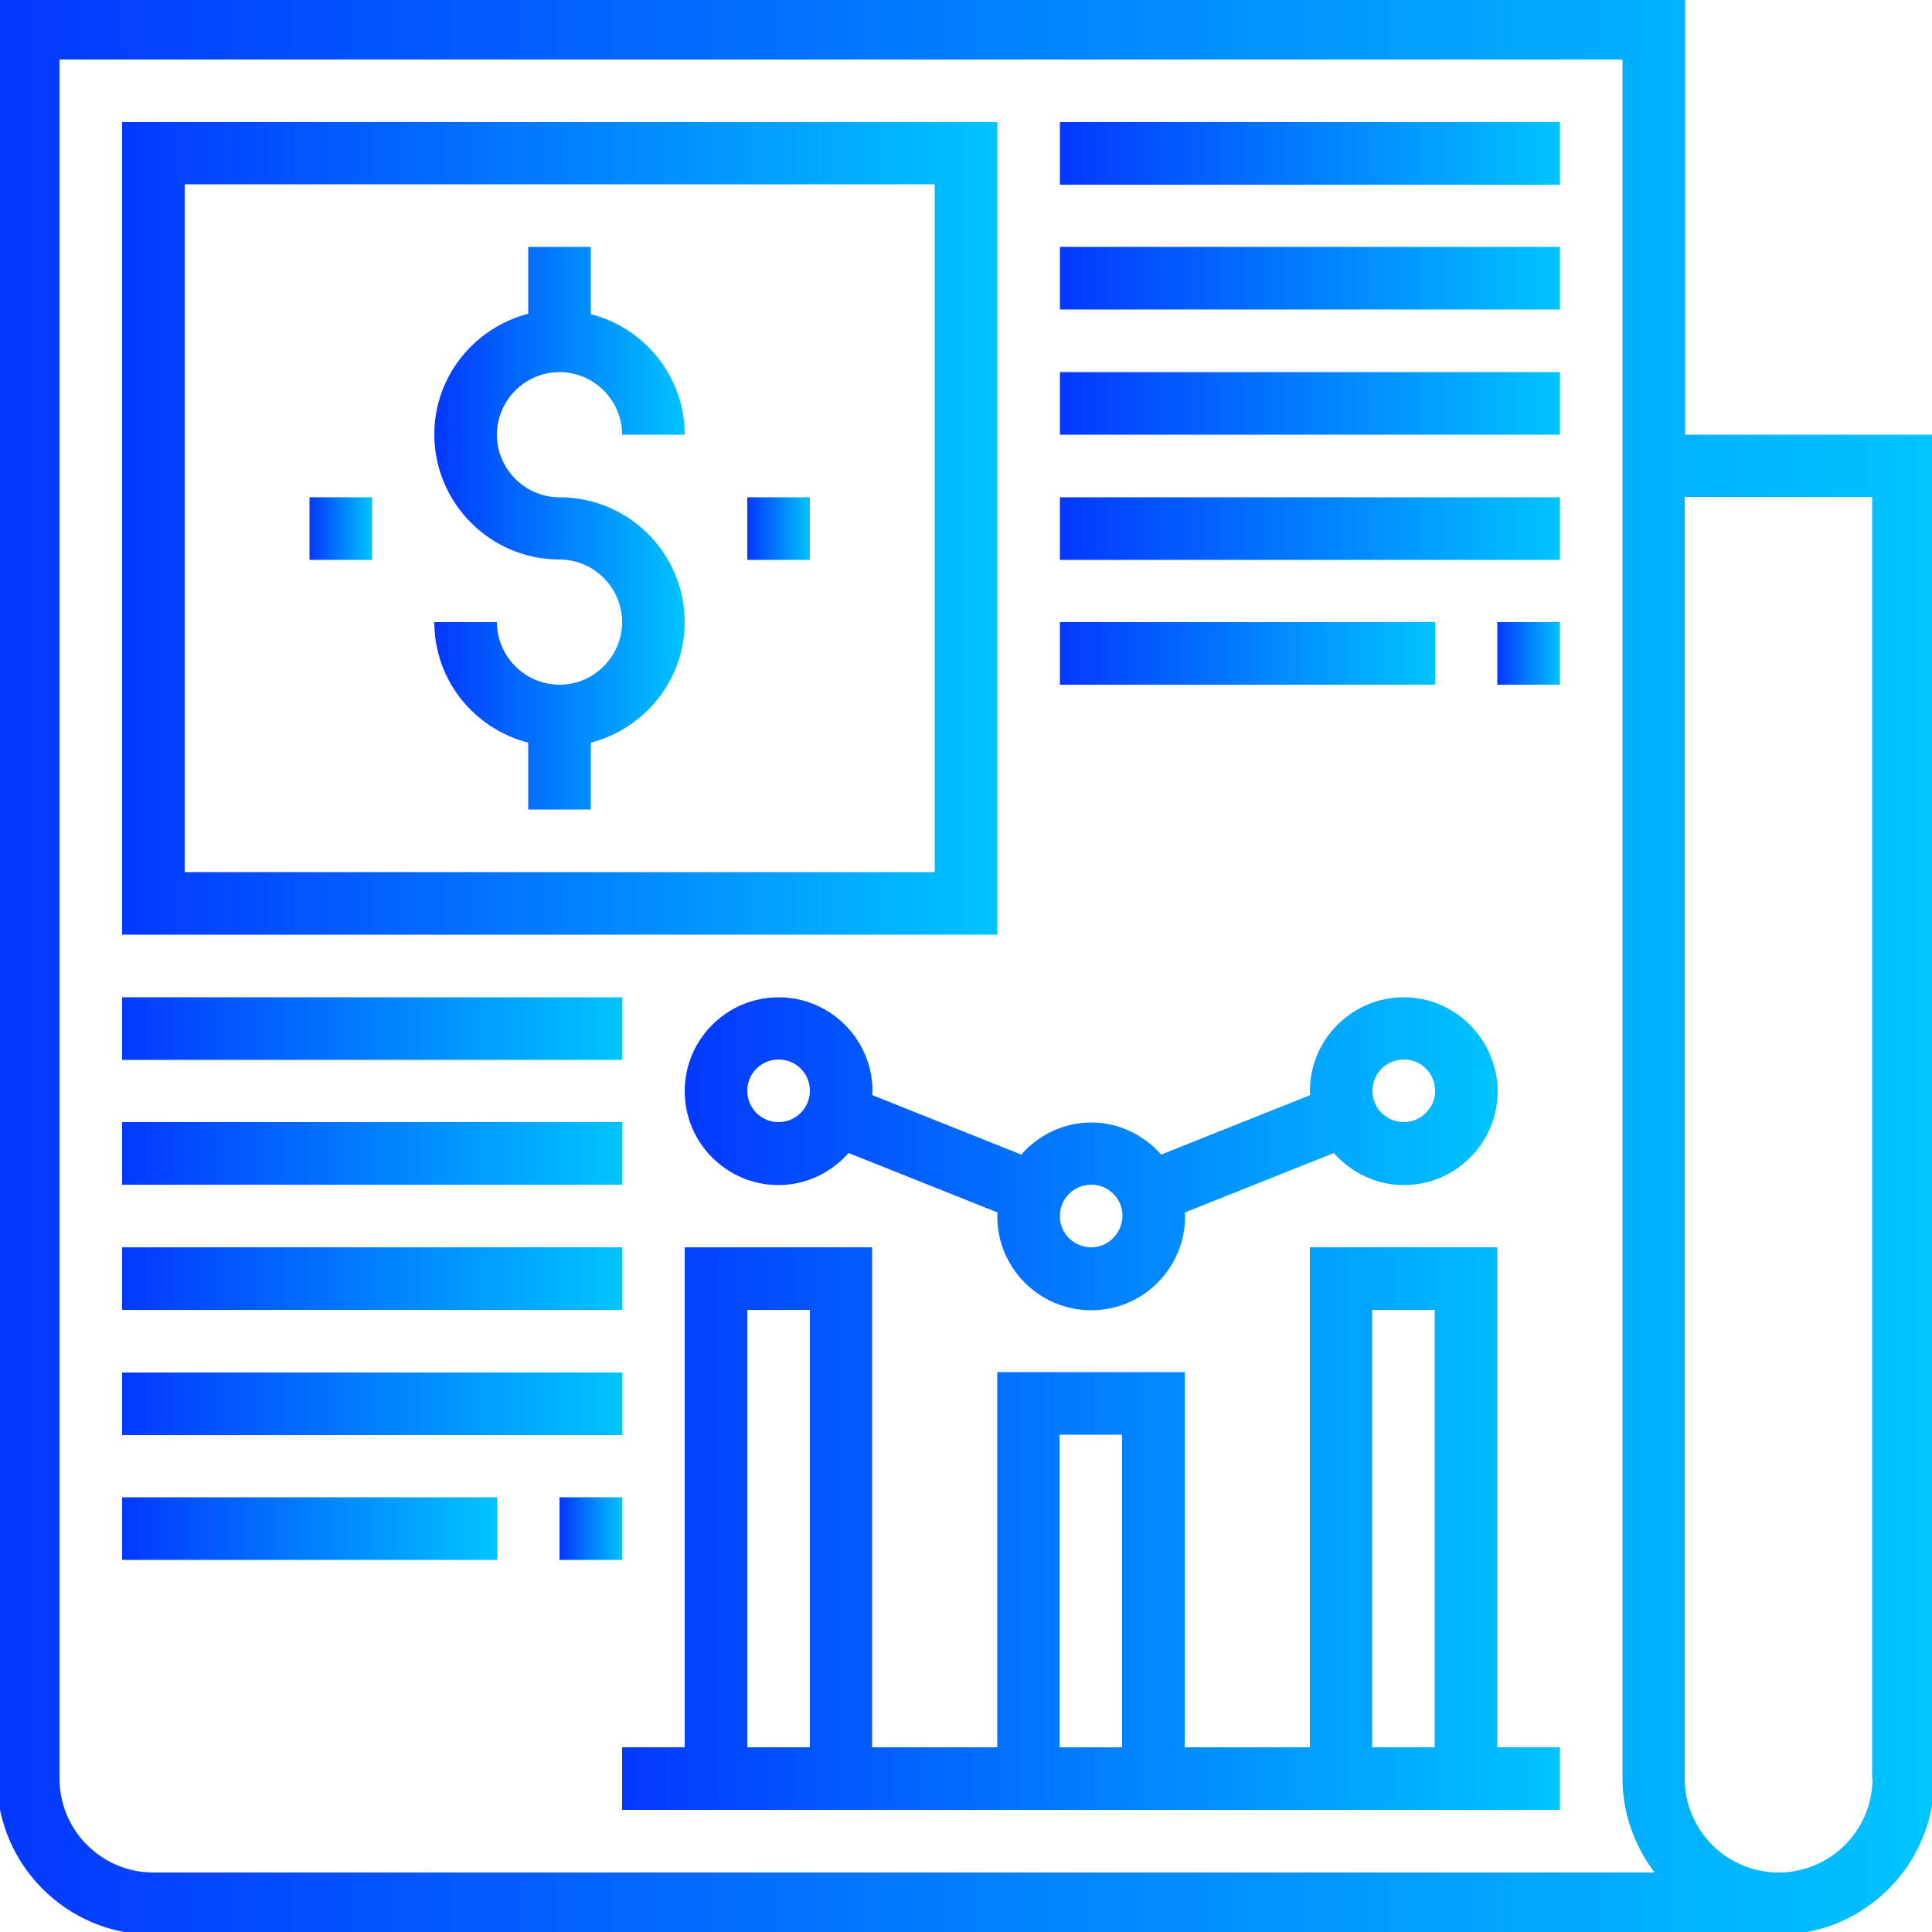
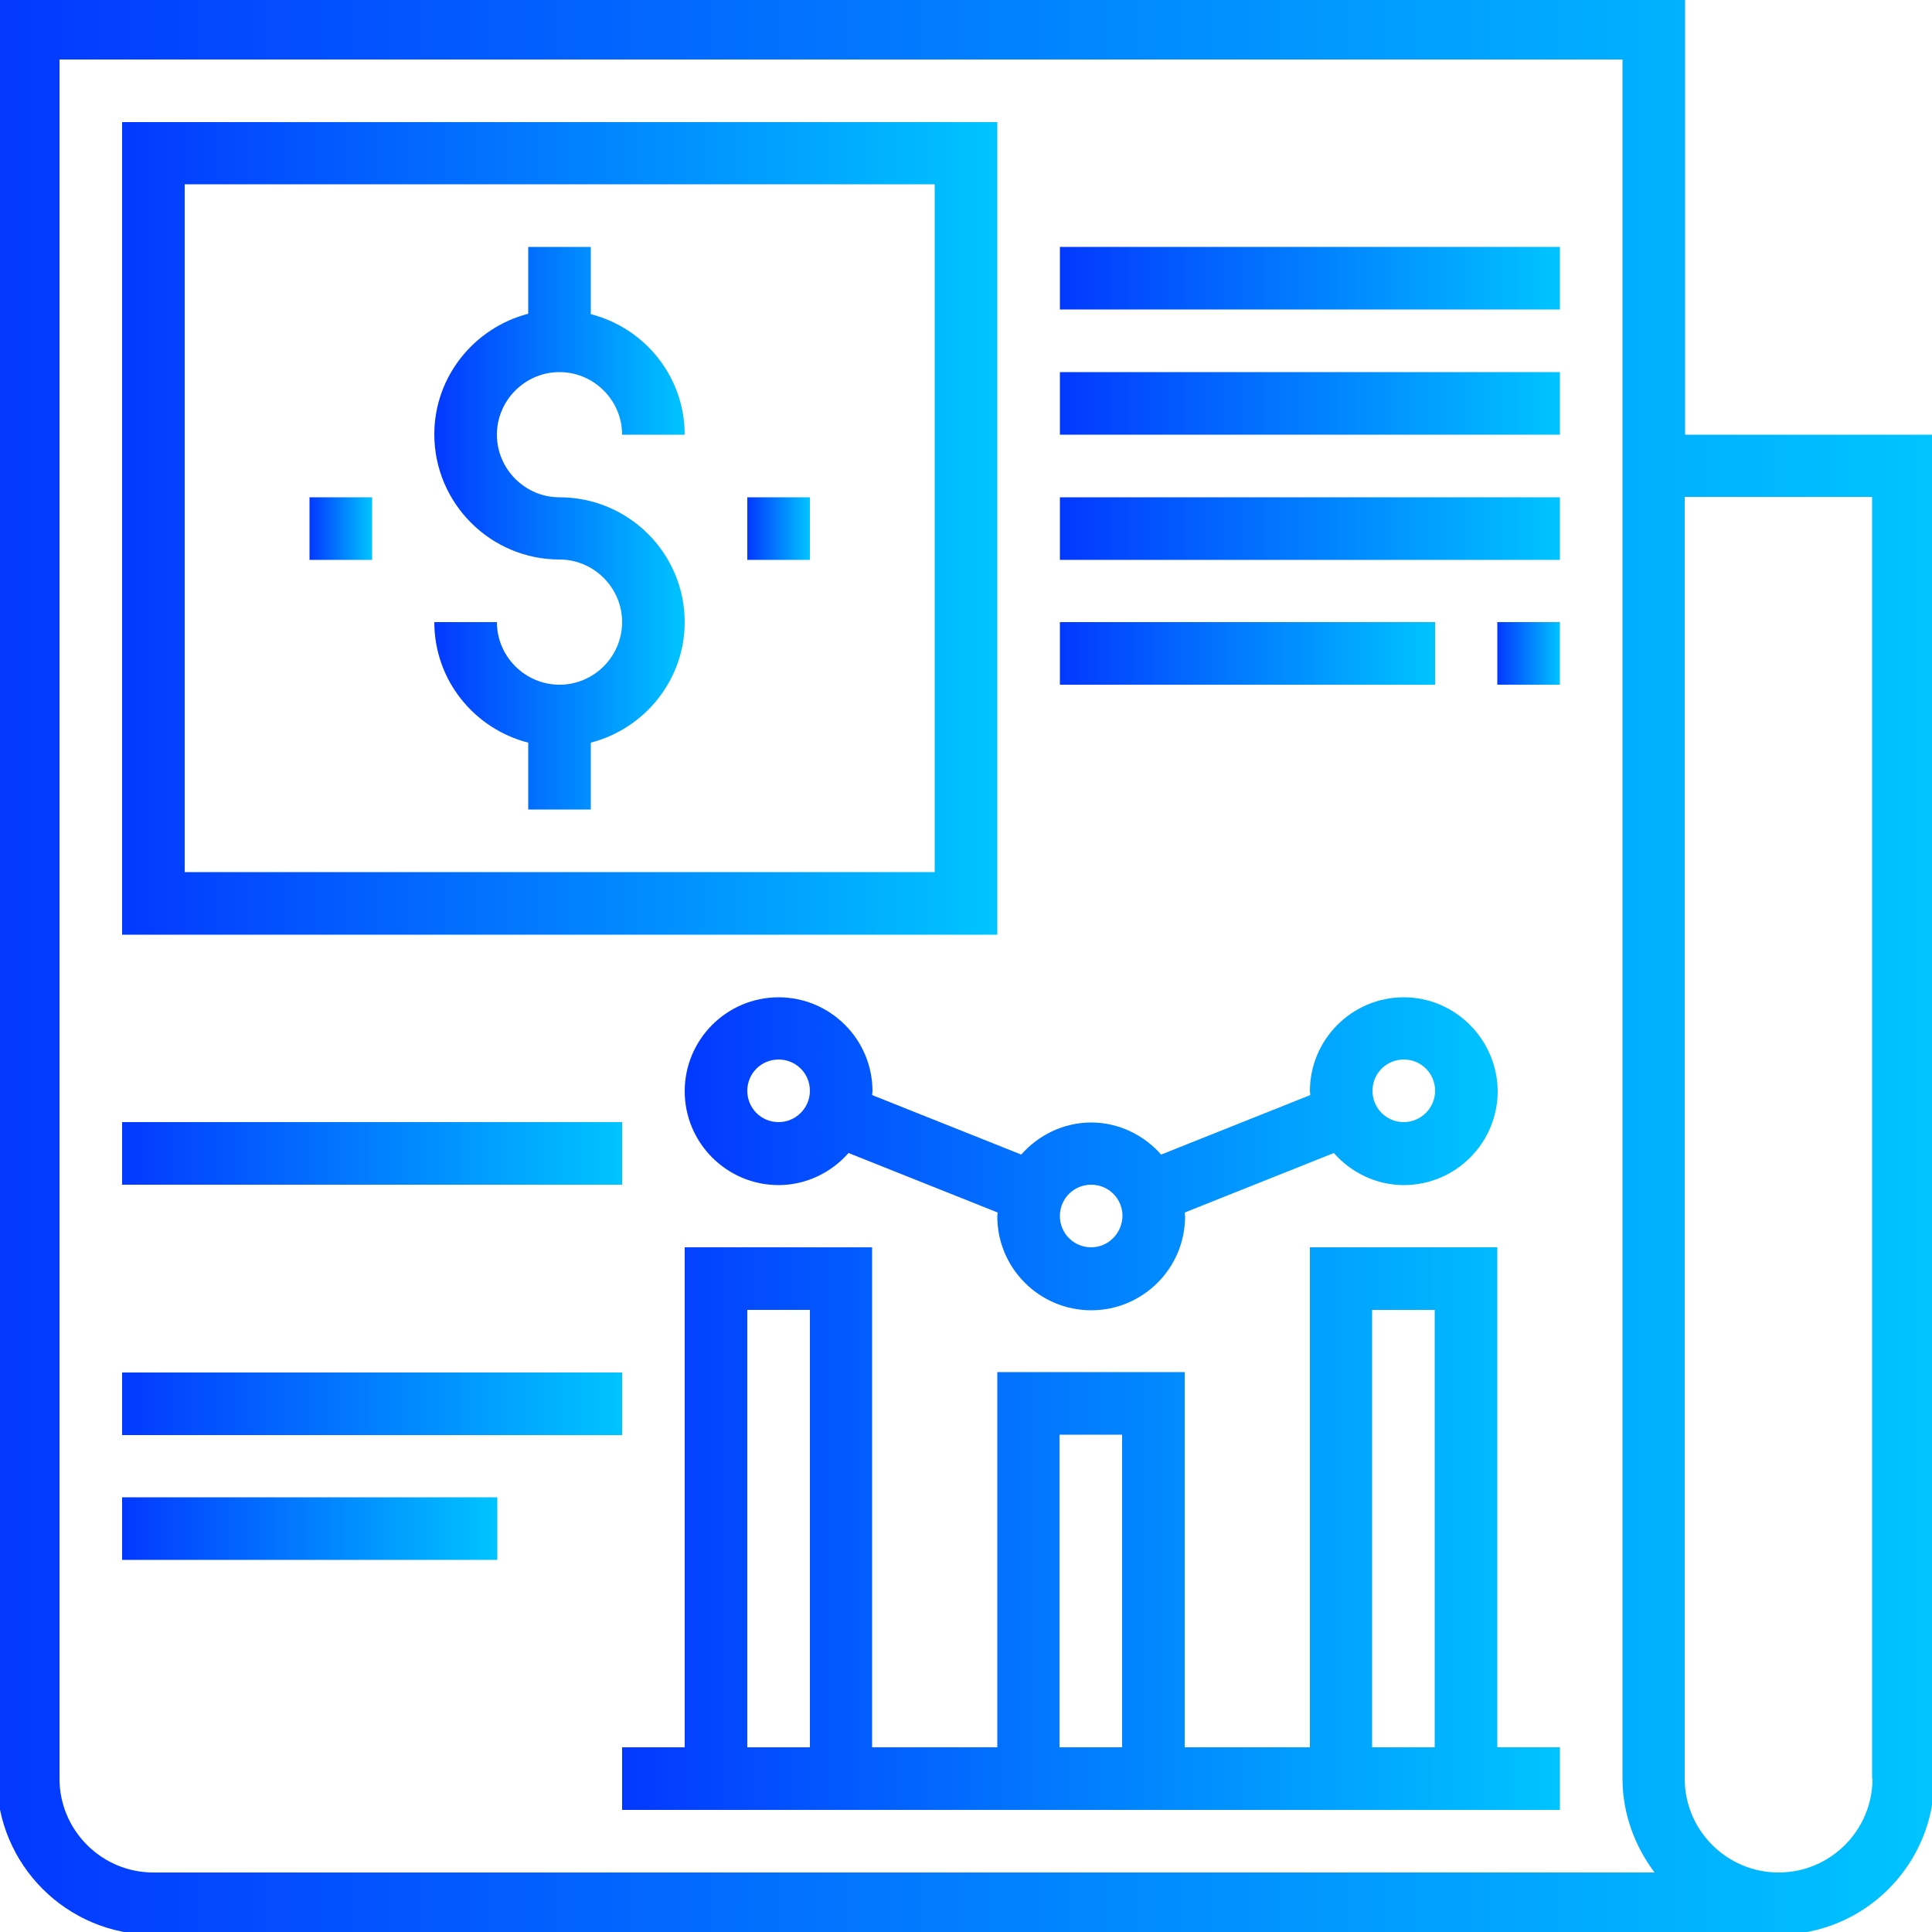
<svg xmlns="http://www.w3.org/2000/svg" version="1.1" id="Capa_1" x="0px" y="0px" viewBox="0 0 500 500" style="enable-background:new 0 0 500 500;" xml:space="preserve">
  <style type="text/css"> .st0{fill:url(#SVGID_1_);} .st1{fill:url(#SVGID_2_);} .st2{fill:url(#SVGID_3_);} .st3{fill:url(#SVGID_4_);} .st4{fill:url(#SVGID_5_);} .st5{fill:url(#SVGID_6_);} .st6{fill:url(#SVGID_7_);} .st7{fill:url(#SVGID_8_);} .st8{fill:url(#SVGID_9_);} .st9{fill:url(#SVGID_10_);} .st10{fill:url(#SVGID_11_);} .st11{fill:url(#SVGID_12_);} .st12{fill:url(#SVGID_13_);} .st13{fill:url(#SVGID_14_);} .st14{fill:url(#SVGID_15_);} .st15{fill:url(#SVGID_16_);} .st16{fill:url(#SVGID_17_);} .st17{fill:url(#SVGID_18_);} .st18{fill:url(#SVGID_19_);} </style>
  <g>
    <g>
      <linearGradient id="SVGID_1_" gradientUnits="userSpaceOnUse" x1="-0.771" y1="250" x2="500.771" y2="250">
        <stop offset="0" style="stop-color:#0338FF" />
        <stop offset="1" style="stop-color:#00C4FF" />
      </linearGradient>
      <path class="st0" d="M436.1,112.5V-0.8H-0.8v461.1c0,22.3,18.1,40.4,40.4,40.4h420.6c22.3,0,40.4-18.1,40.4-40.4V112.5H436.1z M39.7,484.6c-13.4,0-24.3-10.9-24.3-24.3V15.4h404.5v97.1v40.4v307.4c0,9.1,3.2,17.5,8.3,24.3H39.7z M484.6,460.3 c0,13.4-10.9,24.3-24.3,24.3c-13.4,0-24.3-10.9-24.3-24.3V152.9v-24.3h48.5V460.3z" />
    </g>
  </g>
  <g>
    <g>
      <linearGradient id="SVGID_2_" gradientUnits="userSpaceOnUse" x1="112.48" y1="136.748" x2="177.195" y2="136.748">
        <stop offset="0" style="stop-color:#0338FF" />
        <stop offset="1" style="stop-color:#00C4FF" />
      </linearGradient>
      <path class="st1" d="M144.8,128.7c-8.9,0-16.2-7.3-16.2-16.2s7.3-16.2,16.2-16.2c8.9,0,16.2,7.3,16.2,16.2h16.2 c0-15-10.3-27.6-24.3-31.2V63.9h-16.2v17.3c-13.9,3.6-24.3,16.2-24.3,31.2c0,17.8,14.5,32.4,32.4,32.4c8.9,0,16.2,7.3,16.2,16.2 c0,8.9-7.3,16.2-16.2,16.2c-8.9,0-16.2-7.3-16.2-16.2h-16.2c0,15,10.3,27.6,24.3,31.2v17.3h16.2v-17.3 c13.9-3.6,24.3-16.2,24.3-31.2C177.2,143.2,162.7,128.7,144.8,128.7z" />
    </g>
  </g>
  <g>
    <g>
      <linearGradient id="SVGID_3_" gradientUnits="userSpaceOnUse" x1="31.586" y1="136.748" x2="258.089" y2="136.748">
        <stop offset="0" style="stop-color:#0338FF" />
        <stop offset="1" style="stop-color:#00C4FF" />
      </linearGradient>
      <path class="st2" d="M31.6,31.6v210.3h226.5V31.6H31.6z M241.9,225.7H47.8v-178h194.1V225.7z" />
    </g>
  </g>
  <g>
    <g>
      <linearGradient id="SVGID_4_" gradientUnits="userSpaceOnUse" x1="161.017" y1="395.609" x2="403.699" y2="395.609">
        <stop offset="0" style="stop-color:#0338FF" />
        <stop offset="1" style="stop-color:#00C4FF" />
      </linearGradient>
      <path class="st3" d="M387.5,452.2V322.8H339v129.4h-32.4v-97.1h-48.5v97.1h-32.4V322.8h-48.5v129.4H161v16.2h242.7v-16.2H387.5z M209.6,452.2h-16.2V339h16.2V452.2z M290.4,452.2h-16.2v-80.9h16.2V452.2z M371.3,452.2h-16.2V339h16.2V452.2z" />
    </g>
  </g>
  <g>
    <g>
      <linearGradient id="SVGID_5_" gradientUnits="userSpaceOnUse" x1="274.268" y1="39.676" x2="403.699" y2="39.676">
        <stop offset="0" style="stop-color:#0338FF" />
        <stop offset="1" style="stop-color:#00C4FF" />
      </linearGradient>
-       <rect x="274.3" y="31.6" class="st4" width="129.4" height="16.2" />
    </g>
  </g>
  <g>
    <g>
      <linearGradient id="SVGID_6_" gradientUnits="userSpaceOnUse" x1="274.268" y1="72.033" x2="403.699" y2="72.033">
        <stop offset="0" style="stop-color:#0338FF" />
        <stop offset="1" style="stop-color:#00C4FF" />
      </linearGradient>
      <rect x="274.3" y="63.9" class="st5" width="129.4" height="16.2" />
    </g>
  </g>
  <g>
    <g>
      <linearGradient id="SVGID_7_" gradientUnits="userSpaceOnUse" x1="274.268" y1="104.391" x2="403.699" y2="104.391">
        <stop offset="0" style="stop-color:#0338FF" />
        <stop offset="1" style="stop-color:#00C4FF" />
      </linearGradient>
      <rect x="274.3" y="96.3" class="st6" width="129.4" height="16.2" />
    </g>
  </g>
  <g>
    <g>
      <linearGradient id="SVGID_8_" gradientUnits="userSpaceOnUse" x1="274.268" y1="136.748" x2="403.699" y2="136.748">
        <stop offset="0" style="stop-color:#0338FF" />
        <stop offset="1" style="stop-color:#00C4FF" />
      </linearGradient>
      <rect x="274.3" y="128.7" class="st7" width="129.4" height="16.2" />
    </g>
  </g>
  <g>
    <g>
      <linearGradient id="SVGID_9_" gradientUnits="userSpaceOnUse" x1="274.268" y1="169.106" x2="371.341" y2="169.106">
        <stop offset="0" style="stop-color:#0338FF" />
        <stop offset="1" style="stop-color:#00C4FF" />
      </linearGradient>
      <rect x="274.3" y="161" class="st8" width="97.1" height="16.2" />
    </g>
  </g>
  <g>
    <g>
      <linearGradient id="SVGID_10_" gradientUnits="userSpaceOnUse" x1="387.52" y1="169.106" x2="403.699" y2="169.106">
        <stop offset="0" style="stop-color:#0338FF" />
        <stop offset="1" style="stop-color:#00C4FF" />
      </linearGradient>
      <rect x="387.5" y="161" class="st9" width="16.2" height="16.2" />
    </g>
  </g>
  <g>
    <g>
      <linearGradient id="SVGID_11_" gradientUnits="userSpaceOnUse" x1="31.586" y1="266.179" x2="161.017" y2="266.179">
        <stop offset="0" style="stop-color:#0338FF" />
        <stop offset="1" style="stop-color:#00C4FF" />
      </linearGradient>
-       <rect x="31.6" y="258.1" class="st10" width="129.4" height="16.2" />
    </g>
  </g>
  <g>
    <g>
      <linearGradient id="SVGID_12_" gradientUnits="userSpaceOnUse" x1="31.586" y1="298.536" x2="161.017" y2="298.536">
        <stop offset="0" style="stop-color:#0338FF" />
        <stop offset="1" style="stop-color:#00C4FF" />
      </linearGradient>
      <rect x="31.6" y="290.4" class="st11" width="129.4" height="16.2" />
    </g>
  </g>
  <g>
    <g>
      <linearGradient id="SVGID_13_" gradientUnits="userSpaceOnUse" x1="31.586" y1="330.894" x2="161.017" y2="330.894">
        <stop offset="0" style="stop-color:#0338FF" />
        <stop offset="1" style="stop-color:#00C4FF" />
      </linearGradient>
-       <rect x="31.6" y="322.8" class="st12" width="129.4" height="16.2" />
    </g>
  </g>
  <g>
    <g>
      <linearGradient id="SVGID_14_" gradientUnits="userSpaceOnUse" x1="31.586" y1="363.252" x2="161.017" y2="363.252">
        <stop offset="0" style="stop-color:#0338FF" />
        <stop offset="1" style="stop-color:#00C4FF" />
      </linearGradient>
      <rect x="31.6" y="355.2" class="st13" width="129.4" height="16.2" />
    </g>
  </g>
  <g>
    <g>
      <linearGradient id="SVGID_15_" gradientUnits="userSpaceOnUse" x1="144.838" y1="395.609" x2="161.017" y2="395.609">
        <stop offset="0" style="stop-color:#0338FF" />
        <stop offset="1" style="stop-color:#00C4FF" />
      </linearGradient>
-       <rect x="144.8" y="387.5" class="st14" width="16.2" height="16.2" />
    </g>
  </g>
  <g>
    <g>
      <linearGradient id="SVGID_16_" gradientUnits="userSpaceOnUse" x1="31.586" y1="395.609" x2="128.659" y2="395.609">
        <stop offset="0" style="stop-color:#0338FF" />
        <stop offset="1" style="stop-color:#00C4FF" />
      </linearGradient>
      <rect x="31.6" y="387.5" class="st15" width="97.1" height="16.2" />
    </g>
  </g>
  <g>
    <g>
      <linearGradient id="SVGID_17_" gradientUnits="userSpaceOnUse" x1="177.195" y1="298.536" x2="387.52" y2="298.536">
        <stop offset="0" style="stop-color:#0338FF" />
        <stop offset="1" style="stop-color:#00C4FF" />
      </linearGradient>
      <path class="st16" d="M363.3,258.1c-13.4,0-24.3,10.9-24.3,24.3c0,0.3,0.1,0.6,0.1,1l-38.6,15.4c-4.4-5-10.9-8.3-18.1-8.3 s-13.7,3.3-18.1,8.3l-38.6-15.4c0-0.3,0.1-0.6,0.1-1c0-13.4-10.9-24.3-24.3-24.3c-13.4,0-24.3,10.9-24.3,24.3 c0,13.4,10.9,24.3,24.3,24.3c7.2,0,13.7-3.3,18.1-8.3l38.6,15.4c0,0.3-0.1,0.6-0.1,1c0,13.4,10.9,24.3,24.3,24.3 c13.4,0,24.3-10.9,24.3-24.3c0-0.3-0.1-0.6-0.1-1l38.6-15.4c4.4,5,10.9,8.3,18.1,8.3c13.4,0,24.3-10.9,24.3-24.3 C387.5,269,376.6,258.1,363.3,258.1z M201.5,290.4c-4.5,0-8.1-3.6-8.1-8.1s3.6-8.1,8.1-8.1s8.1,3.6,8.1,8.1 S205.9,290.4,201.5,290.4z M282.4,322.8c-4.5,0-8.1-3.6-8.1-8.1c0-4.5,3.6-8.1,8.1-8.1s8.1,3.6,8.1,8.1 C290.4,319.2,286.8,322.8,282.4,322.8z M363.3,290.4c-4.5,0-8.1-3.6-8.1-8.1s3.6-8.1,8.1-8.1s8.1,3.6,8.1,8.1 S367.7,290.4,363.3,290.4z" />
    </g>
  </g>
  <g>
    <g>
      <linearGradient id="SVGID_18_" gradientUnits="userSpaceOnUse" x1="193.374" y1="136.748" x2="209.553" y2="136.748">
        <stop offset="0" style="stop-color:#0338FF" />
        <stop offset="1" style="stop-color:#00C4FF" />
      </linearGradient>
      <rect x="193.4" y="128.7" class="st17" width="16.2" height="16.2" />
    </g>
  </g>
  <g>
    <g>
      <linearGradient id="SVGID_19_" gradientUnits="userSpaceOnUse" x1="80.123" y1="136.748" x2="96.301" y2="136.748">
        <stop offset="0" style="stop-color:#0338FF" />
        <stop offset="1" style="stop-color:#00C4FF" />
      </linearGradient>
      <rect x="80.1" y="128.7" class="st18" width="16.2" height="16.2" />
    </g>
  </g>
</svg>